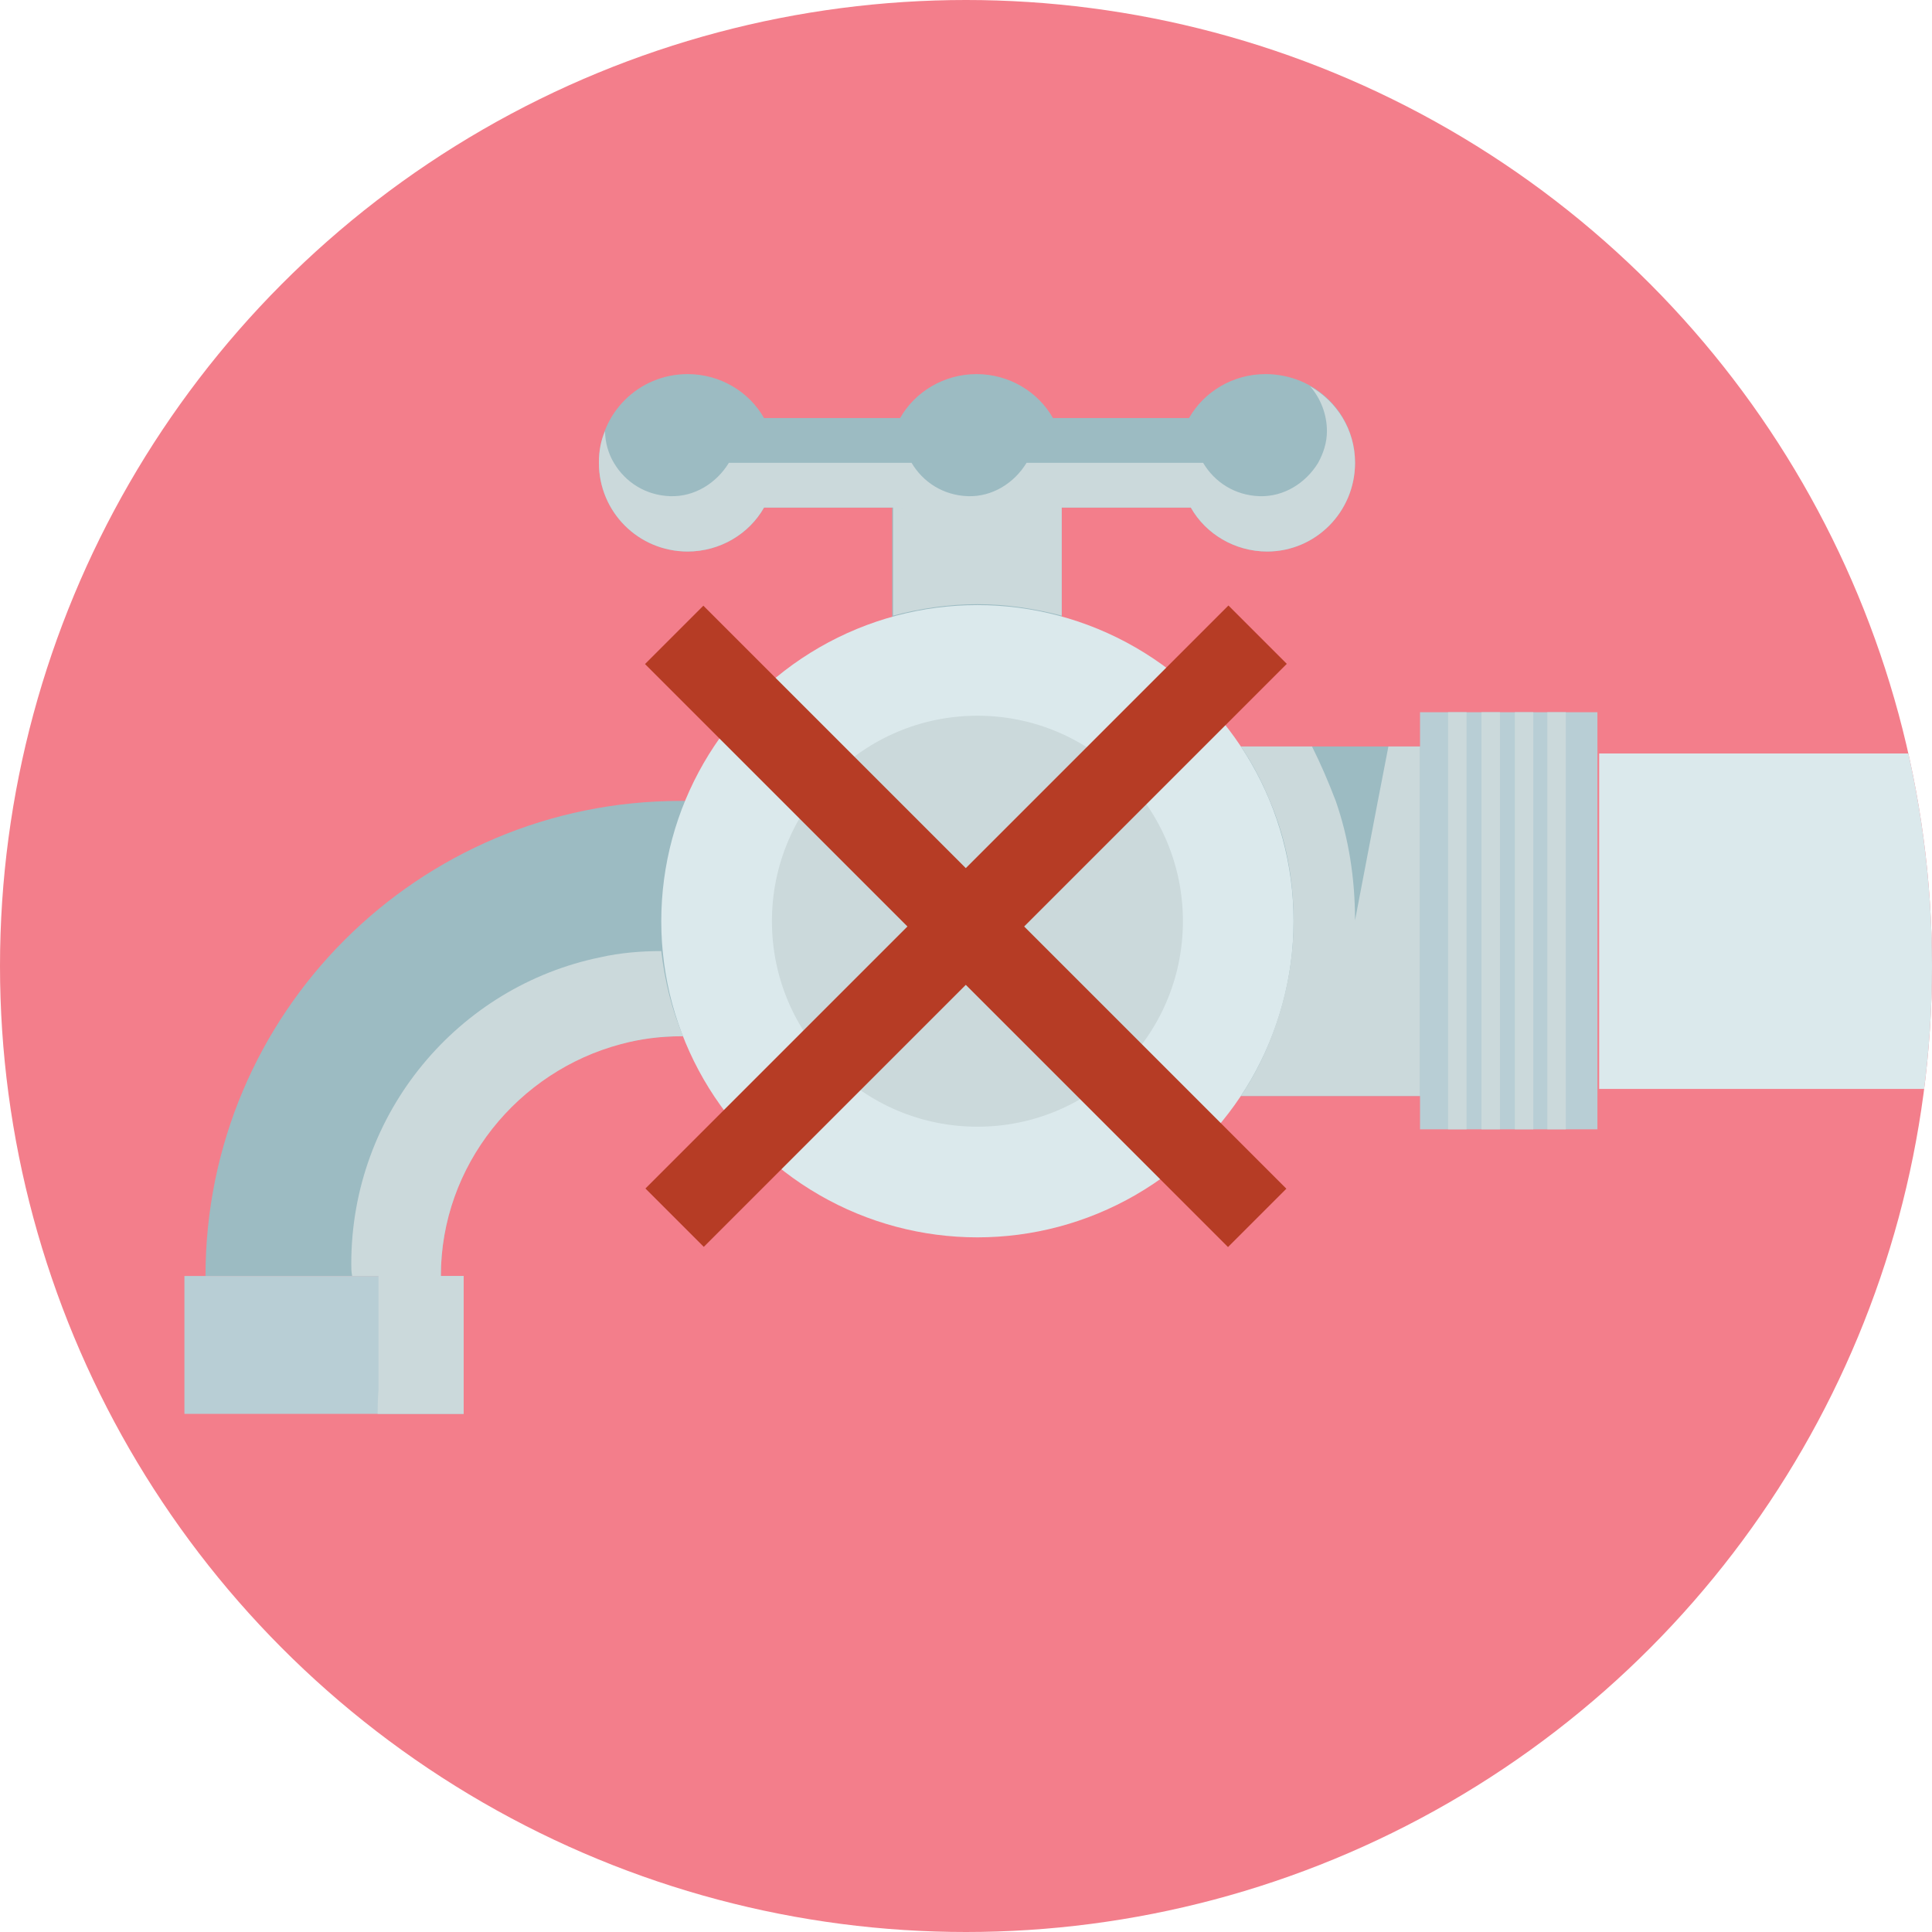
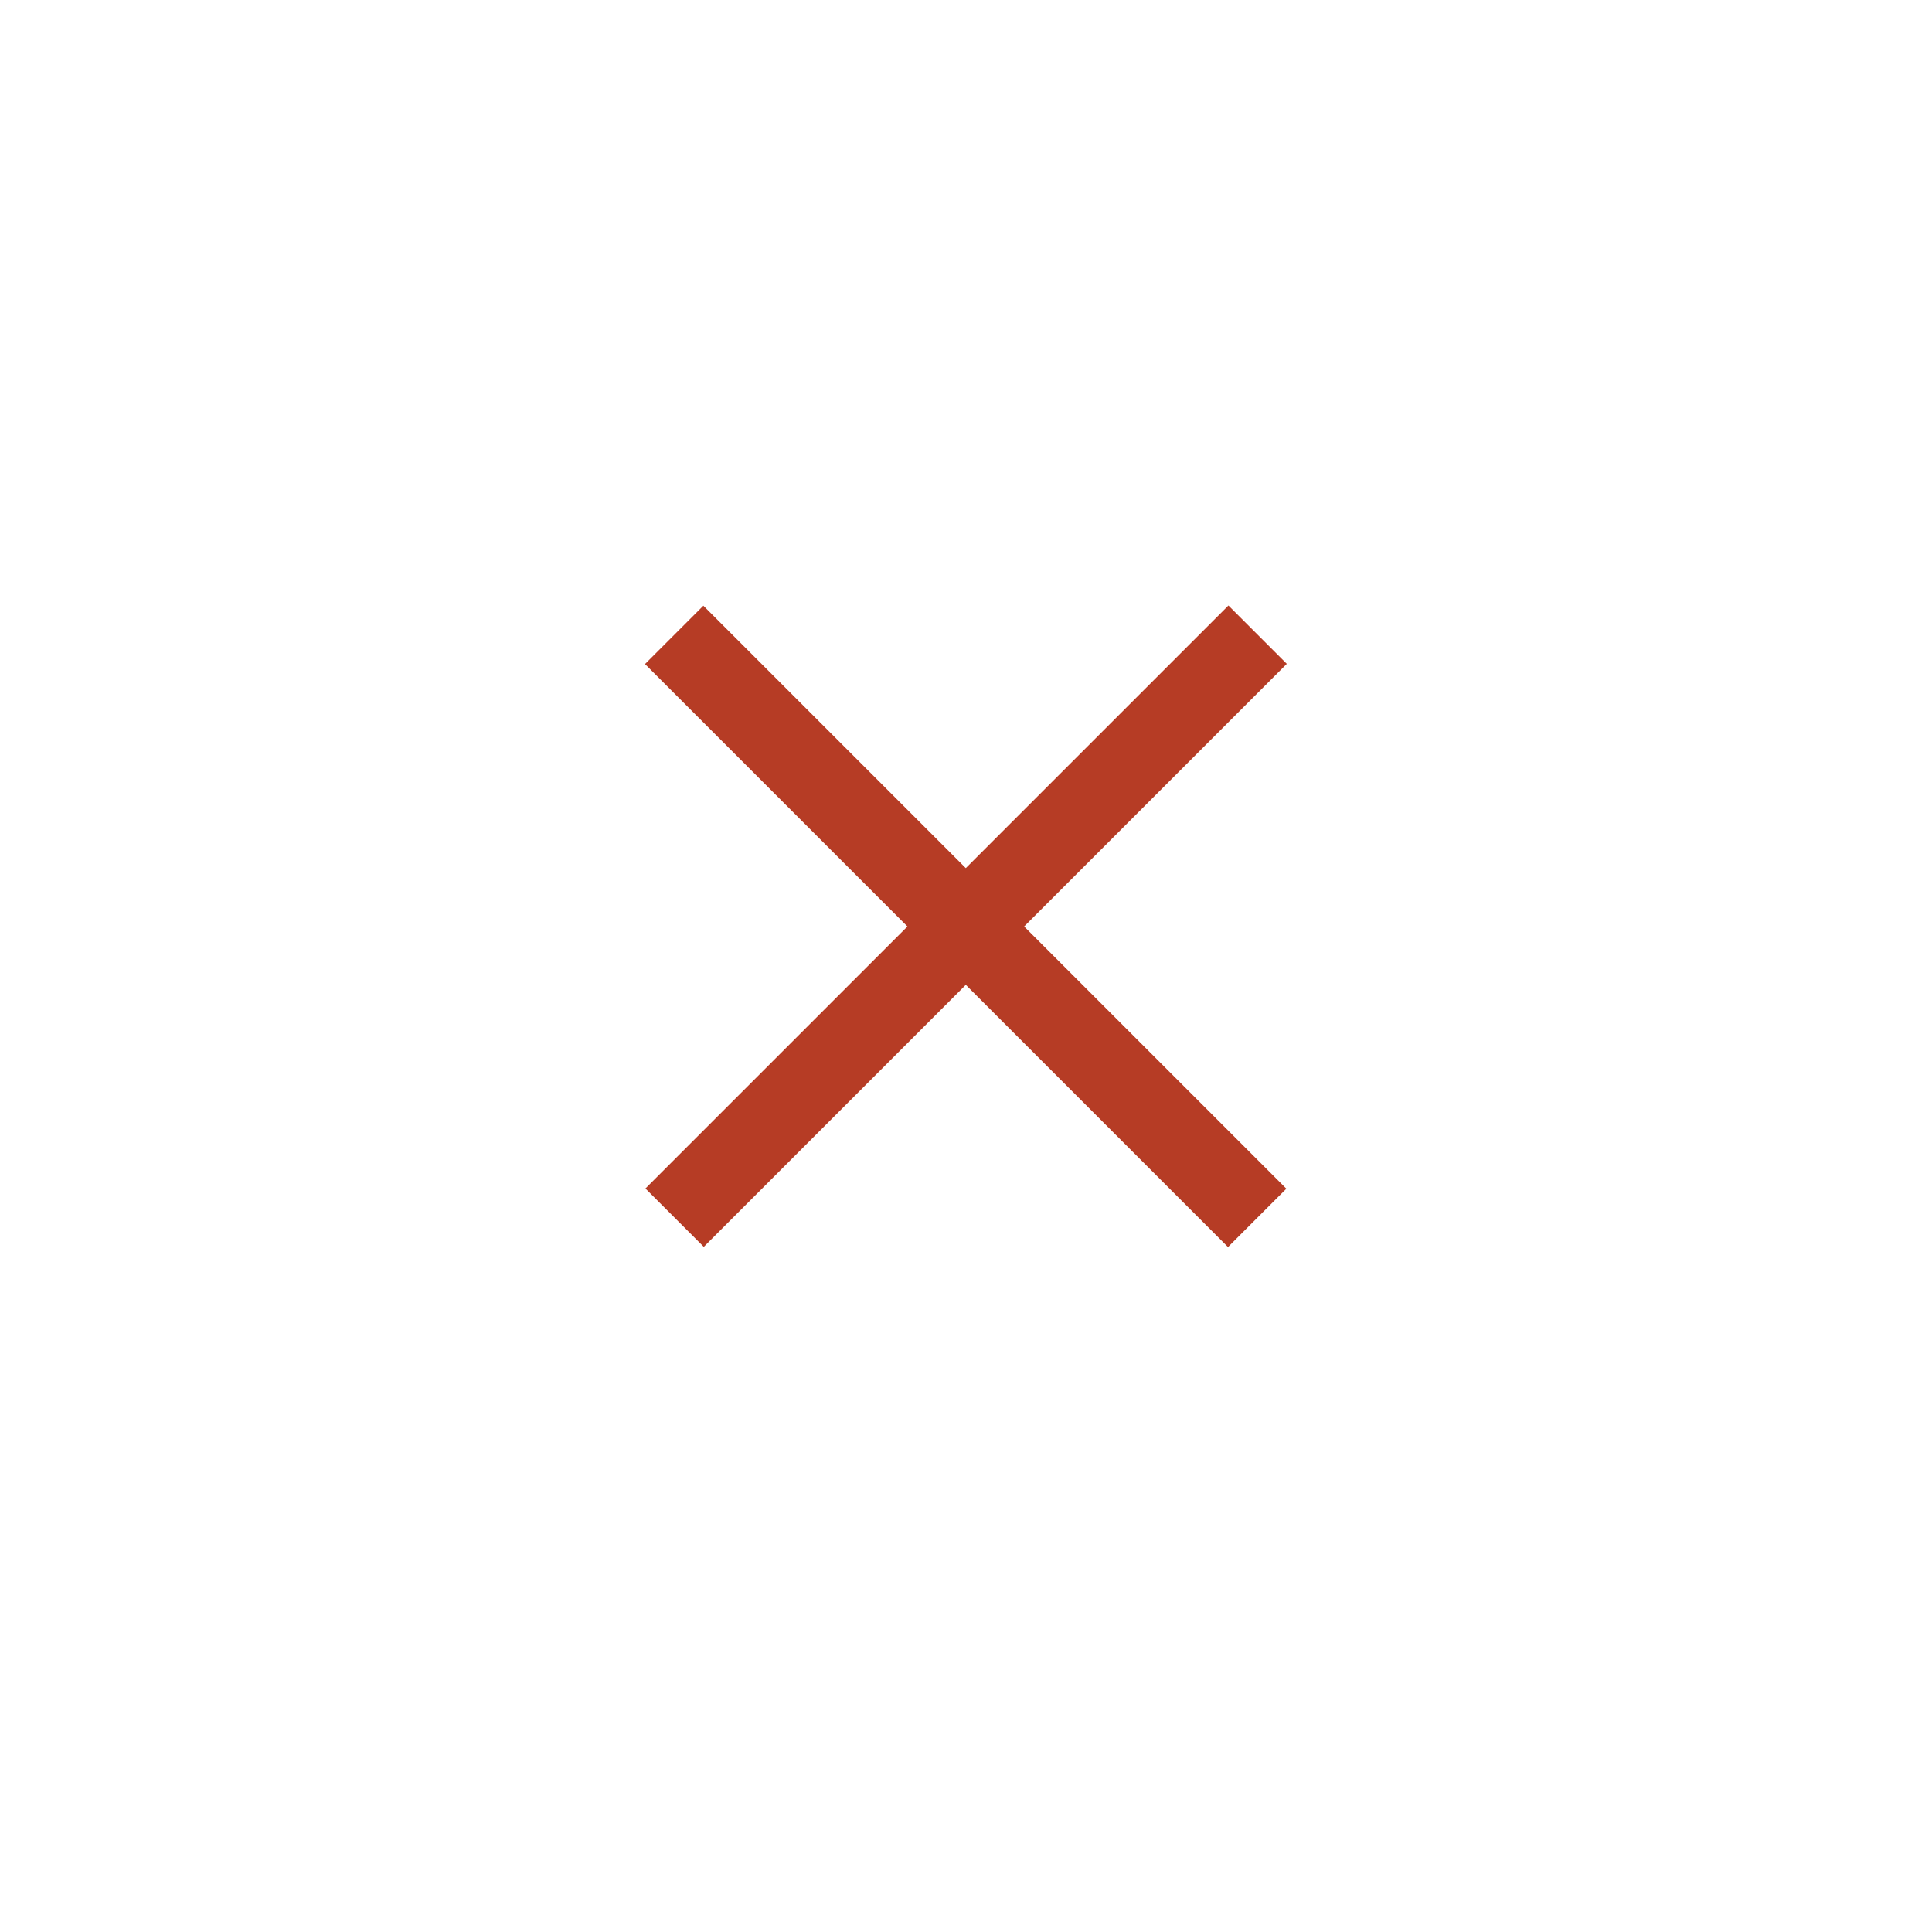
<svg xmlns="http://www.w3.org/2000/svg" xmlns:xlink="http://www.w3.org/1999/xlink" version="1.1" id="Layer_1" x="0px" y="0px" viewBox="0 0 220 220" style="enable-background:new 0 0 220 220;" xml:space="preserve">
  <style type="text/css">
	.st0{fill:#F37E8B;}
	.st1{fill:none;}
	.st2{clip-path:url(#SVGID_2_);fill:#1A2C31;}
	.st3{clip-path:url(#SVGID_4_);fill:#204298;}
	.st4{clip-path:url(#SVGID_6_);fill:#5E645E;}
	.st5{clip-path:url(#SVGID_8_);fill:#0078BF;}
	.st6{clip-path:url(#SVGID_10_);fill:#ABAFAE;}
	.st7{clip-path:url(#SVGID_12_);fill:#86D2F5;}
	.st8{clip-path:url(#SVGID_14_);fill:#005037;}
	.st9{clip-path:url(#SVGID_16_);fill:#2C8841;}
	.st10{clip-path:url(#SVGID_18_);fill:#BDD631;}
	.st11{clip-path:url(#SVGID_20_);fill:#005557;}
	.st12{clip-path:url(#SVGID_22_);fill:#008597;}
	.st13{clip-path:url(#SVGID_24_);fill:#78CCCD;}
	.st14{clip-path:url(#SVGID_26_);fill:#4C2C7E;}
	.st15{clip-path:url(#SVGID_28_);fill:#B61F2D;}
	.st16{clip-path:url(#SVGID_30_);fill:#6C57A5;}
	.st17{clip-path:url(#SVGID_32_);fill:#DA1F2B;}
	.st18{clip-path:url(#SVGID_34_);fill:#B2B6DC;}
	.st19{clip-path:url(#SVGID_36_);fill:#F27489;}
	.st20{clip-path:url(#SVGID_38_);fill:#6E0E3C;}
	.st21{clip-path:url(#SVGID_40_);fill:#B63C25;}
	.st22{clip-path:url(#SVGID_42_);fill:#EC0083;}
	.st23{clip-path:url(#SVGID_44_);fill:#F37121;}
	.st24{clip-path:url(#SVGID_46_);fill:#F7B9D4;}
	.st25{clip-path:url(#SVGID_48_);fill:#FFC20E;}
	.st26{clip-path:url(#SVGID_50_);}
	.st27{fill:#9CBBC2;}
	.st28{fill:#DBE9EC;}
	.st29{fill:#CBD9DB;}
	.st30{fill:#B8CED5;}
	.st31{fill:#B63C25;}
</style>
  <circle class="st1" cx="110" cy="110" r="110" />
  <g>
    <defs>
-       <circle id="SVGID_49_" cx="110" cy="110" r="110" />
-     </defs>
+       </defs>
    <use xlink:href="#SVGID_49_" style="overflow:visible;fill:#F37E8B;" />
    <clipPath id="SVGID_2_">
      <use xlink:href="#SVGID_49_" style="overflow:visible;" />
    </clipPath>
    <g style="clip-path:url(#SVGID_2_);">
      <g>
        <g>
-           <rect x="101.6" y="52.7" class="st27" width="19.3" height="22.9" />
          <g>
            <path class="st27" d="M178.5,91.2V118h-101c-15,0-27.3,12.3-27.3,27.3H23.4c0-29.9,24.2-54.1,54.1-54.1H178.5z" />
          </g>
          <rect x="134.3" y="85" class="st27" width="47.6" height="39.8" />
          <circle class="st28" cx="111.3" cy="104.9" r="36" />
          <circle class="st29" cx="111.3" cy="104.9" r="23.4" />
          <path class="st27" d="M154.3,52.7c0,5.6-4.5,10.1-10,10.1c-3.7,0-7-2-8.7-5h-15.6c-1.7,3-5,5-8.7,5c-3.7,0-7-2-8.7-5H87      c-1.7,3-5,5-8.7,5c-5.6,0-10.1-4.5-10.1-10.1c0-5.6,4.5-10.1,10.1-10.1c3.7,0,7,2,8.7,5h15.5c1.7-3,5-5,8.7-5c3.7,0,7,2,8.7,5      h15.5c1.7-3,5-5,8.7-5C149.8,42.6,154.3,47.1,154.3,52.7z" />
-           <path class="st29" d="M154.3,52.7c0,5.6-4.5,10.1-10,10.1c-3.7,0-7-2-8.7-5h-15.6c-1.7,3-5,5-8.7,5c-3.7,0-7-2-8.7-5H87      c-1.7,3-5,5-8.7,5c-5.6,0-10.1-4.5-10.1-10.1c0-1.3,0.2-2.5,0.7-3.6c0,1.3,0.4,2.6,1,3.6c1.3,2.2,3.6,3.7,6.4,3.8      c2.8,0.1,5.3-1.5,6.7-3.8h20.8c1.3,2.2,3.6,3.7,6.4,3.8c2.8,0.1,5.3-1.5,6.7-3.8H137c1.3,2.2,3.6,3.7,6.4,3.8      c2.8,0.1,5.3-1.5,6.7-3.8c0.6-1.1,1-2.3,1-3.6c0-1.9-0.7-3.7-1.9-5.1C152.2,45.7,154.3,48.9,154.3,52.7z" />
          <rect x="21" y="145.3" class="st30" width="31.8" height="15.7" />
          <rect x="161.7" y="81.1" class="st30" width="20.2" height="47.5" />
          <rect x="164.9" y="81.1" class="st29" width="2.1" height="47.5" />
          <rect x="168.7" y="81.1" class="st29" width="2.1" height="47.5" />
          <rect x="172.5" y="81.1" class="st29" width="2.1" height="47.5" />
-           <rect x="176.2" y="81.1" class="st29" width="2.1" height="47.5" />
          <path class="st29" d="M120.9,57.7v12.4c-3.1-0.8-6.3-1.3-9.6-1.3c-3.3,0-6.6,0.5-9.6,1.3V57.7h0.9c1.1,1.9,2.9,3.5,5,4.3h0      c1.1,0.5,2.4,0.7,3.6,0.7c1.3,0,2.5-0.2,3.6-0.7h0c2.1-0.8,3.9-2.4,5-4.3H120.9z" />
-           <path class="st29" d="M161.7,85v39.8h-20.4c1.4-2.1,2.6-4.4,3.5-6.8c1.6-4.1,2.5-8.5,2.5-13.2c0-4.8-0.9-9.4-2.7-13.6      c-0.9-2.2-2-4.3-3.3-6.2h8.1c1,2,1.9,4.1,2.7,6.2c1.5,4.3,2.2,8.9,2.2,13.6l2.6-13.6l1.2-6.2H161.7z" />
-           <path class="st29" d="M77.8,118h-0.2c-2.4,0-4.7,0.3-6.9,0.9C59,122,50.2,132.7,50.2,145.3h2.6V161l-9.8,0      c0-1.7,0.1-2.7,0.1-2.7v-13h-3c-0.1-0.5-0.1-0.9-0.1-1.4c0-17.2,12.2-31.6,28.4-34.9c2.2-0.5,4.6-0.7,6.9-0.7      C75.7,111.7,76.5,115,77.8,118z" />
+           <path class="st29" d="M77.8,118h-0.2c-2.4,0-4.7,0.3-6.9,0.9C59,122,50.2,132.7,50.2,145.3V161l-9.8,0      c0-1.7,0.1-2.7,0.1-2.7v-13h-3c-0.1-0.5-0.1-0.9-0.1-1.4c0-17.2,12.2-31.6,28.4-34.9c2.2-0.5,4.6-0.7,6.9-0.7      C75.7,111.7,76.5,115,77.8,118z" />
        </g>
      </g>
      <rect x="182.1" y="85.8" class="st28" width="76.4" height="38.2" />
    </g>
  </g>
  <rect x="63.1" y="100.8" transform="matrix(0.707 -0.707 0.707 0.707 -42.382 108.682)" class="st31" width="93.9" height="9.4" />
  <rect x="63.1" y="100.8" transform="matrix(-0.707 -0.707 0.707 -0.707 113.182 257.882)" class="st31" width="93.9" height="9.4" />
</svg>